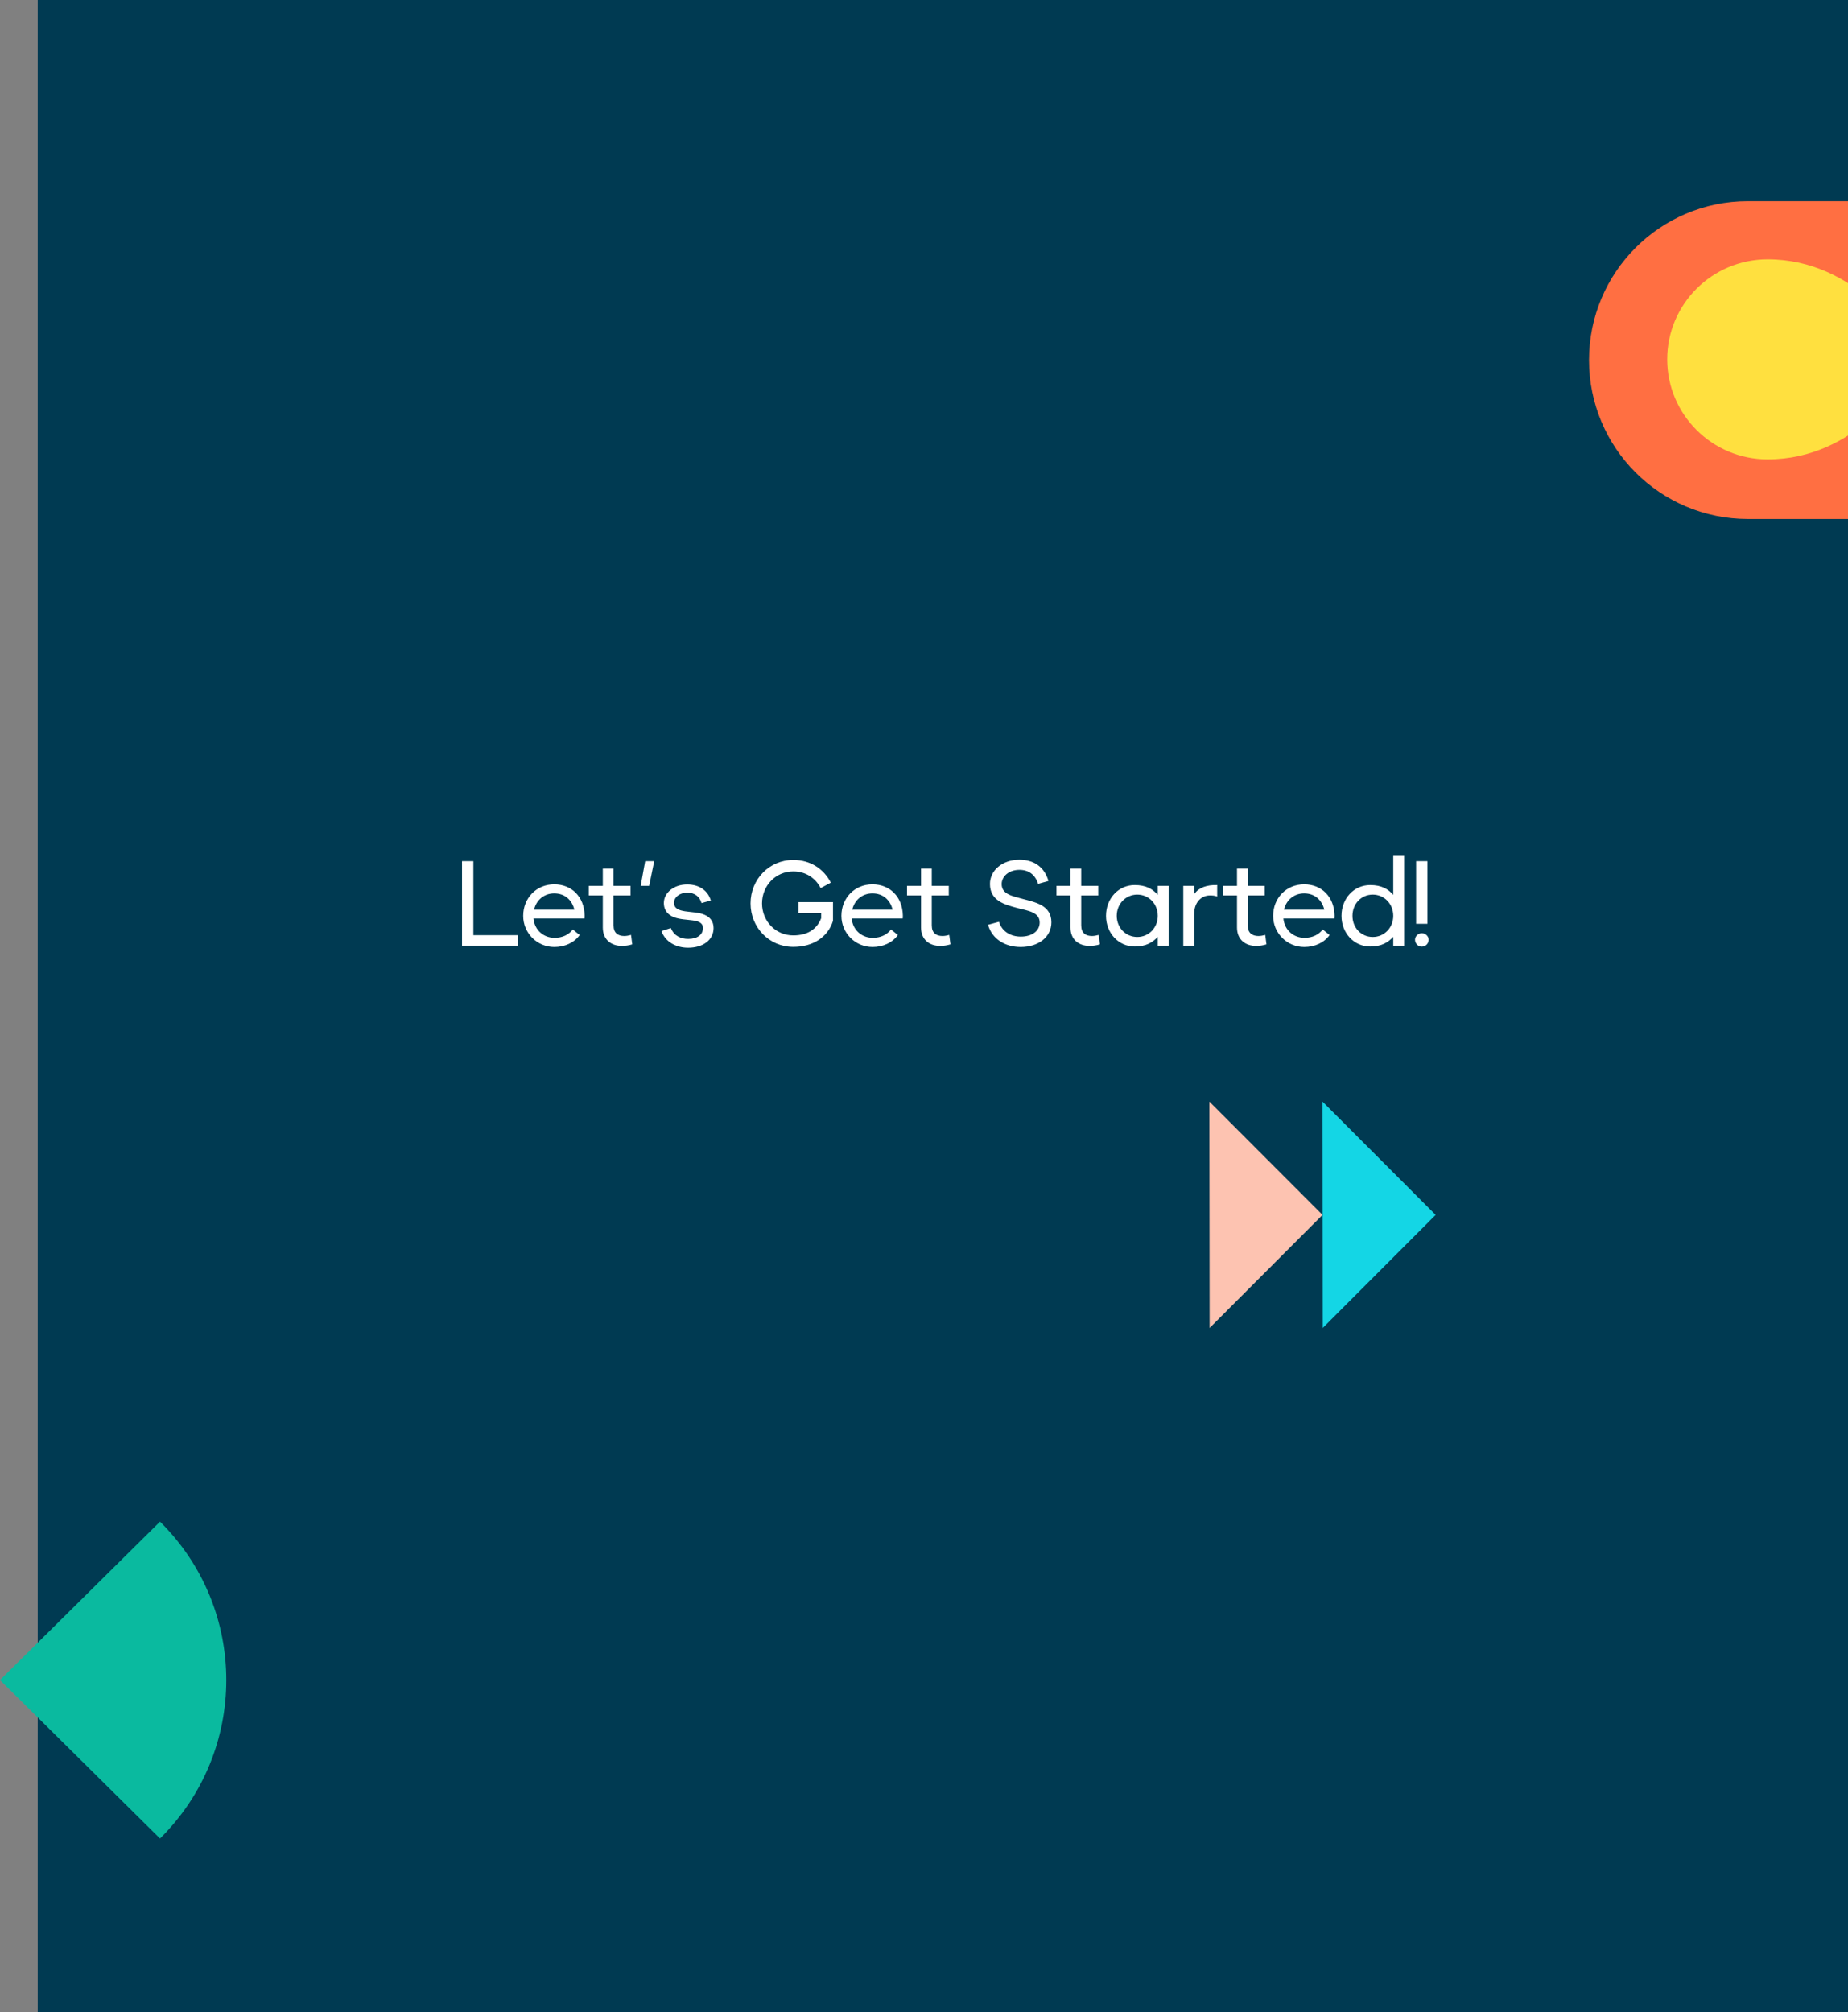
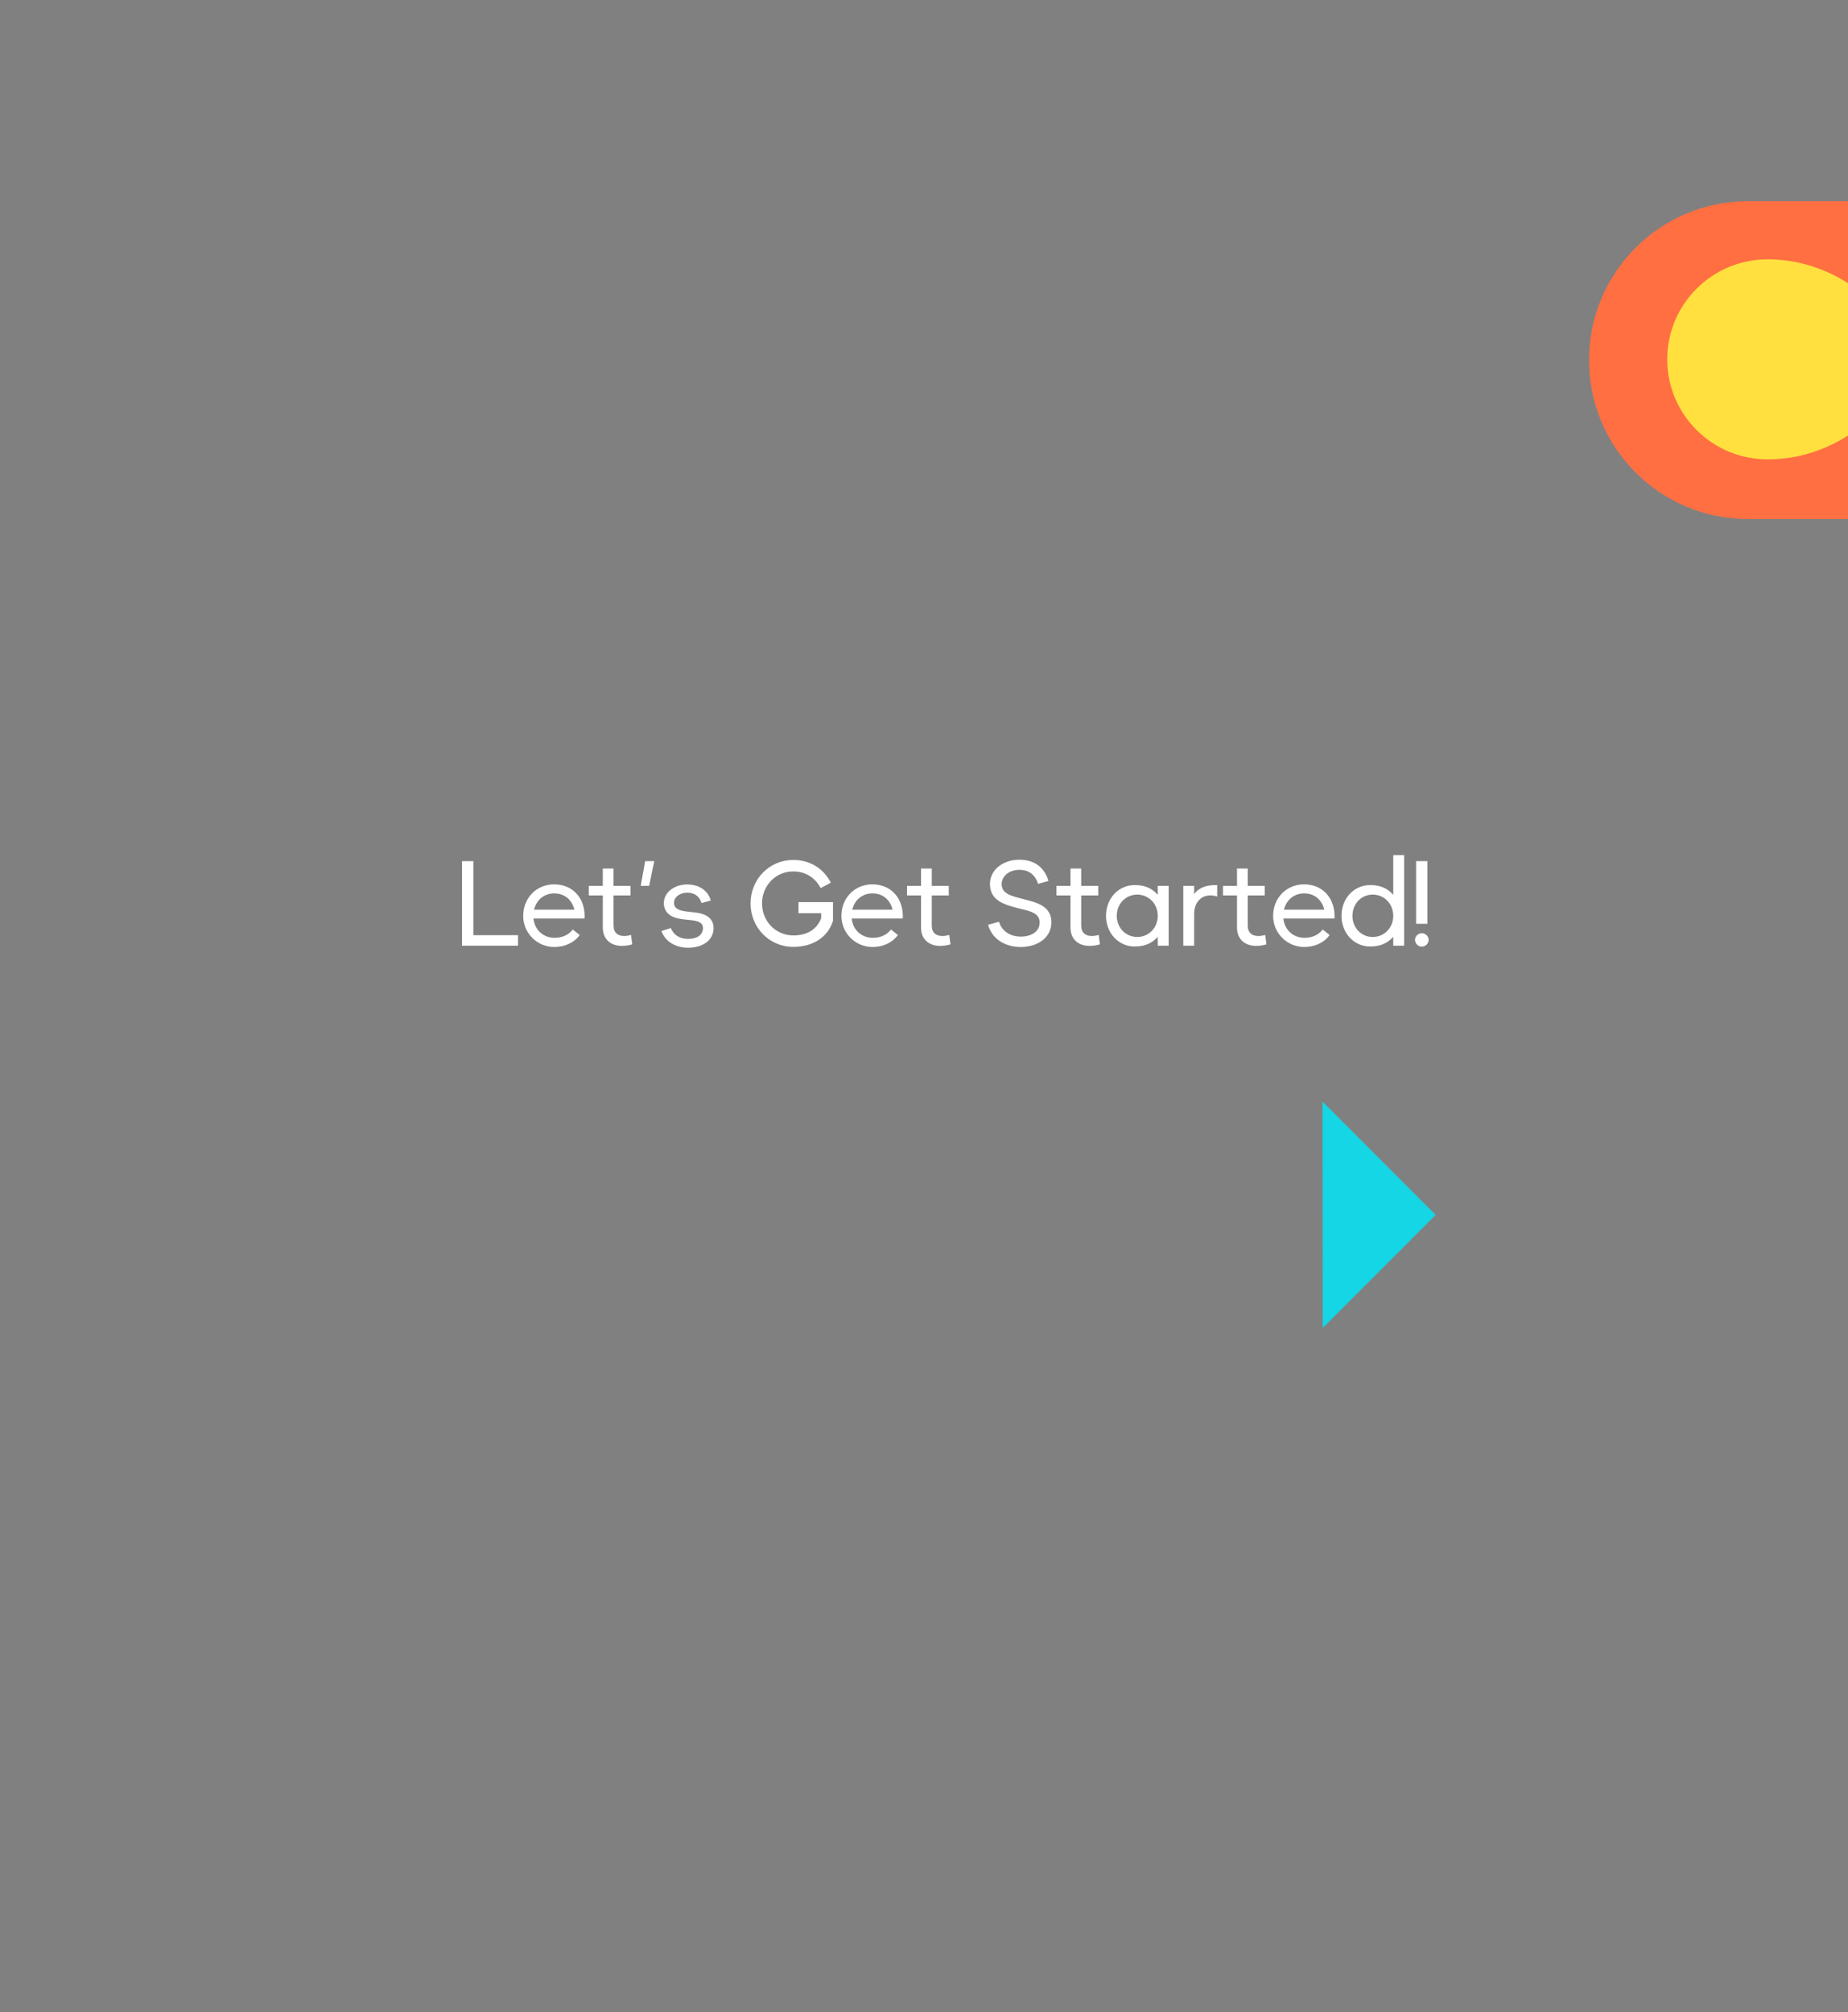
<svg xmlns="http://www.w3.org/2000/svg" width="735" height="800" viewBox="0 0 735 800" fill="none">
  <rect x="0" y="0" width="735" height="800" fill="#808080" stroke="none" />
-   <rect x="15" width="720" height="800" fill="#003A52" />
  <path d="M632 143.184C632 108.289 660.289 80 695.184 80H758.367V206.367H695.184C660.289 206.367 632 178.078 632 143.184Z" fill="#FF6F42" />
  <path d="M703.027 103.112C738.077 103.112 757.737 133.743 762.037 141.241C762.619 142.258 762.619 143.505 762.037 144.524C757.733 152.022 738.07 182.649 703.027 182.649C680.974 182.649 663.095 164.843 663.095 142.88C663.095 120.916 680.974 103.112 703.027 103.112Z" fill="#FFE03F" />
-   <path d="M0 668L63.639 731C98.786 696.206 98.788 639.794 63.641 605L0 668Z" fill="#0ABA9F" />
  <path d="M183.76 376H206.032V371.824H188.272V342.4H183.76V376ZM220.427 351.616C213.323 351.616 208.091 357.088 208.091 364.144C208.091 371.008 213.611 376.528 220.475 376.528C224.603 376.528 228.347 374.848 230.555 371.776L227.819 369.568C226.235 371.632 223.739 372.88 220.571 372.88C216.251 372.88 212.651 369.904 212.171 365.2H232.475C232.523 364.72 232.523 364.336 232.523 363.904C232.331 356.512 227.339 351.616 220.427 351.616ZM220.427 355.216C224.699 355.216 227.531 357.904 228.443 361.696H212.411C213.323 357.808 216.443 355.216 220.427 355.216ZM247.385 376.096C248.681 376.096 250.073 375.904 251.465 375.472L250.985 371.728C250.121 371.968 249.209 372.16 248.297 372.16C245.849 372.16 244.025 371.008 244.025 367.936V356.032H250.793V352.24H244.025V345.328H239.753V352.24H234.185V356.032H239.753V368.8C239.753 373.456 242.921 376.096 247.385 376.096ZM254.823 352.24H258.183L260.199 342.4H256.599L254.823 352.24ZM273.681 376.816C279.729 376.816 283.809 373.648 283.809 368.992C283.809 366.256 282.321 364.624 280.209 363.712C275.937 361.792 268.065 363.568 268.065 358.912C268.065 356.896 270.129 354.928 273.345 354.928C276.609 354.928 278.385 356.8 279.009 359.056L282.705 358.048C281.697 354.448 278.481 351.664 273.297 351.664C267.969 351.664 264.033 355.024 264.033 359.008C264.033 362.224 265.953 363.856 268.017 364.672C272.673 366.496 279.585 364.816 279.585 368.992C279.585 371.632 277.377 373.312 273.729 373.312C270.897 373.312 268.113 372.208 266.817 368.992L263.073 370.192C264.705 374.704 269.121 376.816 273.681 376.816ZM317.575 358.672V363.088H326.599V365.104C324.823 369.616 320.983 371.92 315.511 371.92C308.455 371.92 303.079 366.208 303.079 359.2C303.079 352.192 308.455 346.48 315.511 346.48C320.551 346.48 324.343 349.168 326.407 353.104L330.439 350.944C327.655 345.52 322.375 341.92 315.511 341.92C305.911 341.92 298.519 349.648 298.519 359.2C298.519 368.752 305.911 376.48 315.511 376.48C323.047 376.48 329.143 372.88 331.303 366.16V358.672H317.575ZM346.989 351.616C339.885 351.616 334.653 357.088 334.653 364.144C334.653 371.008 340.173 376.528 347.037 376.528C351.165 376.528 354.909 374.848 357.117 371.776L354.381 369.568C352.797 371.632 350.301 372.88 347.133 372.88C342.813 372.88 339.213 369.904 338.733 365.2H359.037C359.085 364.72 359.085 364.336 359.085 363.904C358.893 356.512 353.901 351.616 346.989 351.616ZM346.989 355.216C351.261 355.216 354.093 357.904 355.005 361.696H338.973C339.885 357.808 343.005 355.216 346.989 355.216ZM373.948 376.096C375.244 376.096 376.636 375.904 378.028 375.472L377.548 371.728C376.684 371.968 375.772 372.16 374.86 372.16C372.412 372.16 370.588 371.008 370.588 367.936V356.032H377.356V352.24H370.588V345.328H366.316V352.24H360.748V356.032H366.316V368.8C366.316 373.456 369.484 376.096 373.948 376.096ZM405.971 376.528C412.739 376.528 418.163 372.784 418.163 366.688C418.163 359.968 411.827 358.768 406.979 357.472C402.755 356.32 398.387 355.6 398.387 351.52C398.387 348.592 401.075 345.856 405.443 345.856C409.283 345.856 411.731 347.872 412.883 351.424L417.011 350.272C415.379 344.752 411.299 341.824 405.395 341.824C398.819 341.824 393.731 345.952 393.731 351.472C393.731 358.144 399.587 359.68 404.579 361.024C408.851 362.128 413.507 362.656 413.507 366.784C413.507 370.24 410.339 372.4 406.019 372.4C401.987 372.4 398.483 370.384 397.331 366.496L392.963 367.696C394.595 373.408 399.779 376.528 405.971 376.528ZM433.385 376.096C434.681 376.096 436.073 375.904 437.465 375.472L436.985 371.728C436.121 371.968 435.209 372.16 434.297 372.16C431.849 372.16 430.025 371.008 430.025 367.936V356.032H436.793V352.24H430.025V345.328H425.753V352.24H420.185V356.032H425.753V368.8C425.753 373.456 428.921 376.096 433.385 376.096ZM451.312 376.336C455.776 376.336 458.464 374.704 460.48 372.496V376H464.8V352.24H460.48V355.792C458.464 353.488 455.776 351.904 451.312 351.904C444.832 351.904 439.888 357.232 439.888 364.144C439.888 370.96 444.832 376.336 451.312 376.336ZM452.32 372.544C447.712 372.544 444.16 368.848 444.16 364.144C444.16 359.392 447.712 355.696 452.32 355.696C456.928 355.696 460.48 359.392 460.48 364.144C460.48 368.848 456.928 372.544 452.32 372.544ZM470.622 376H474.942V363.472C474.942 358.624 477.918 356.032 481.182 356.032C482.19 356.032 483.054 356.08 484.11 356.464V351.904C479.934 351.808 476.862 352.864 474.942 355.504V352.24H470.622V376ZM499.62 376.096C500.916 376.096 502.308 375.904 503.7 375.472L503.22 371.728C502.356 371.968 501.444 372.16 500.532 372.16C498.084 372.16 496.26 371.008 496.26 367.936V356.032H503.028V352.24H496.26V345.328H491.988V352.24H486.42V356.032H491.988V368.8C491.988 373.456 495.156 376.096 499.62 376.096ZM518.692 351.616C511.588 351.616 506.356 357.088 506.356 364.144C506.356 371.008 511.876 376.528 518.74 376.528C522.868 376.528 526.612 374.848 528.82 371.776L526.084 369.568C524.5 371.632 522.004 372.88 518.836 372.88C514.516 372.88 510.916 369.904 510.436 365.2H530.74C530.788 364.72 530.788 364.336 530.788 363.904C530.596 356.512 525.604 351.616 518.692 351.616ZM518.692 355.216C522.964 355.216 525.796 357.904 526.708 361.696H510.676C511.588 357.808 514.708 355.216 518.692 355.216ZM544.968 376.336C549.432 376.336 552.12 374.704 554.136 372.496V376H558.456V340H554.136V355.792C552.12 353.488 549.432 351.904 544.968 351.904C538.488 351.904 533.544 357.232 533.544 364.144C533.544 370.96 538.488 376.336 544.968 376.336ZM545.976 372.544C541.368 372.544 537.912 368.848 537.912 364.144C537.912 359.392 541.368 355.696 545.976 355.696C550.584 355.696 554.136 359.392 554.136 364.144C554.136 368.848 550.584 372.544 545.976 372.544ZM563.224 367.312H567.736V342.4H563.224V367.312ZM565.48 376.384C566.968 376.384 568.216 375.184 568.216 373.648C568.216 372.256 566.968 371.056 565.48 371.056C564.04 371.056 562.792 372.256 562.792 373.648C562.792 375.184 564.04 376.384 565.48 376.384Z" fill="white" />
  <path fill-rule="evenodd" clip-rule="evenodd" d="M526 438L571 483.047L526.094 528L526 438Z" fill="#14D6E5" />
-   <path fill-rule="evenodd" clip-rule="evenodd" d="M481 438L526 483.047L481.094 528L481 438Z" fill="#FDC3B1" />
</svg>